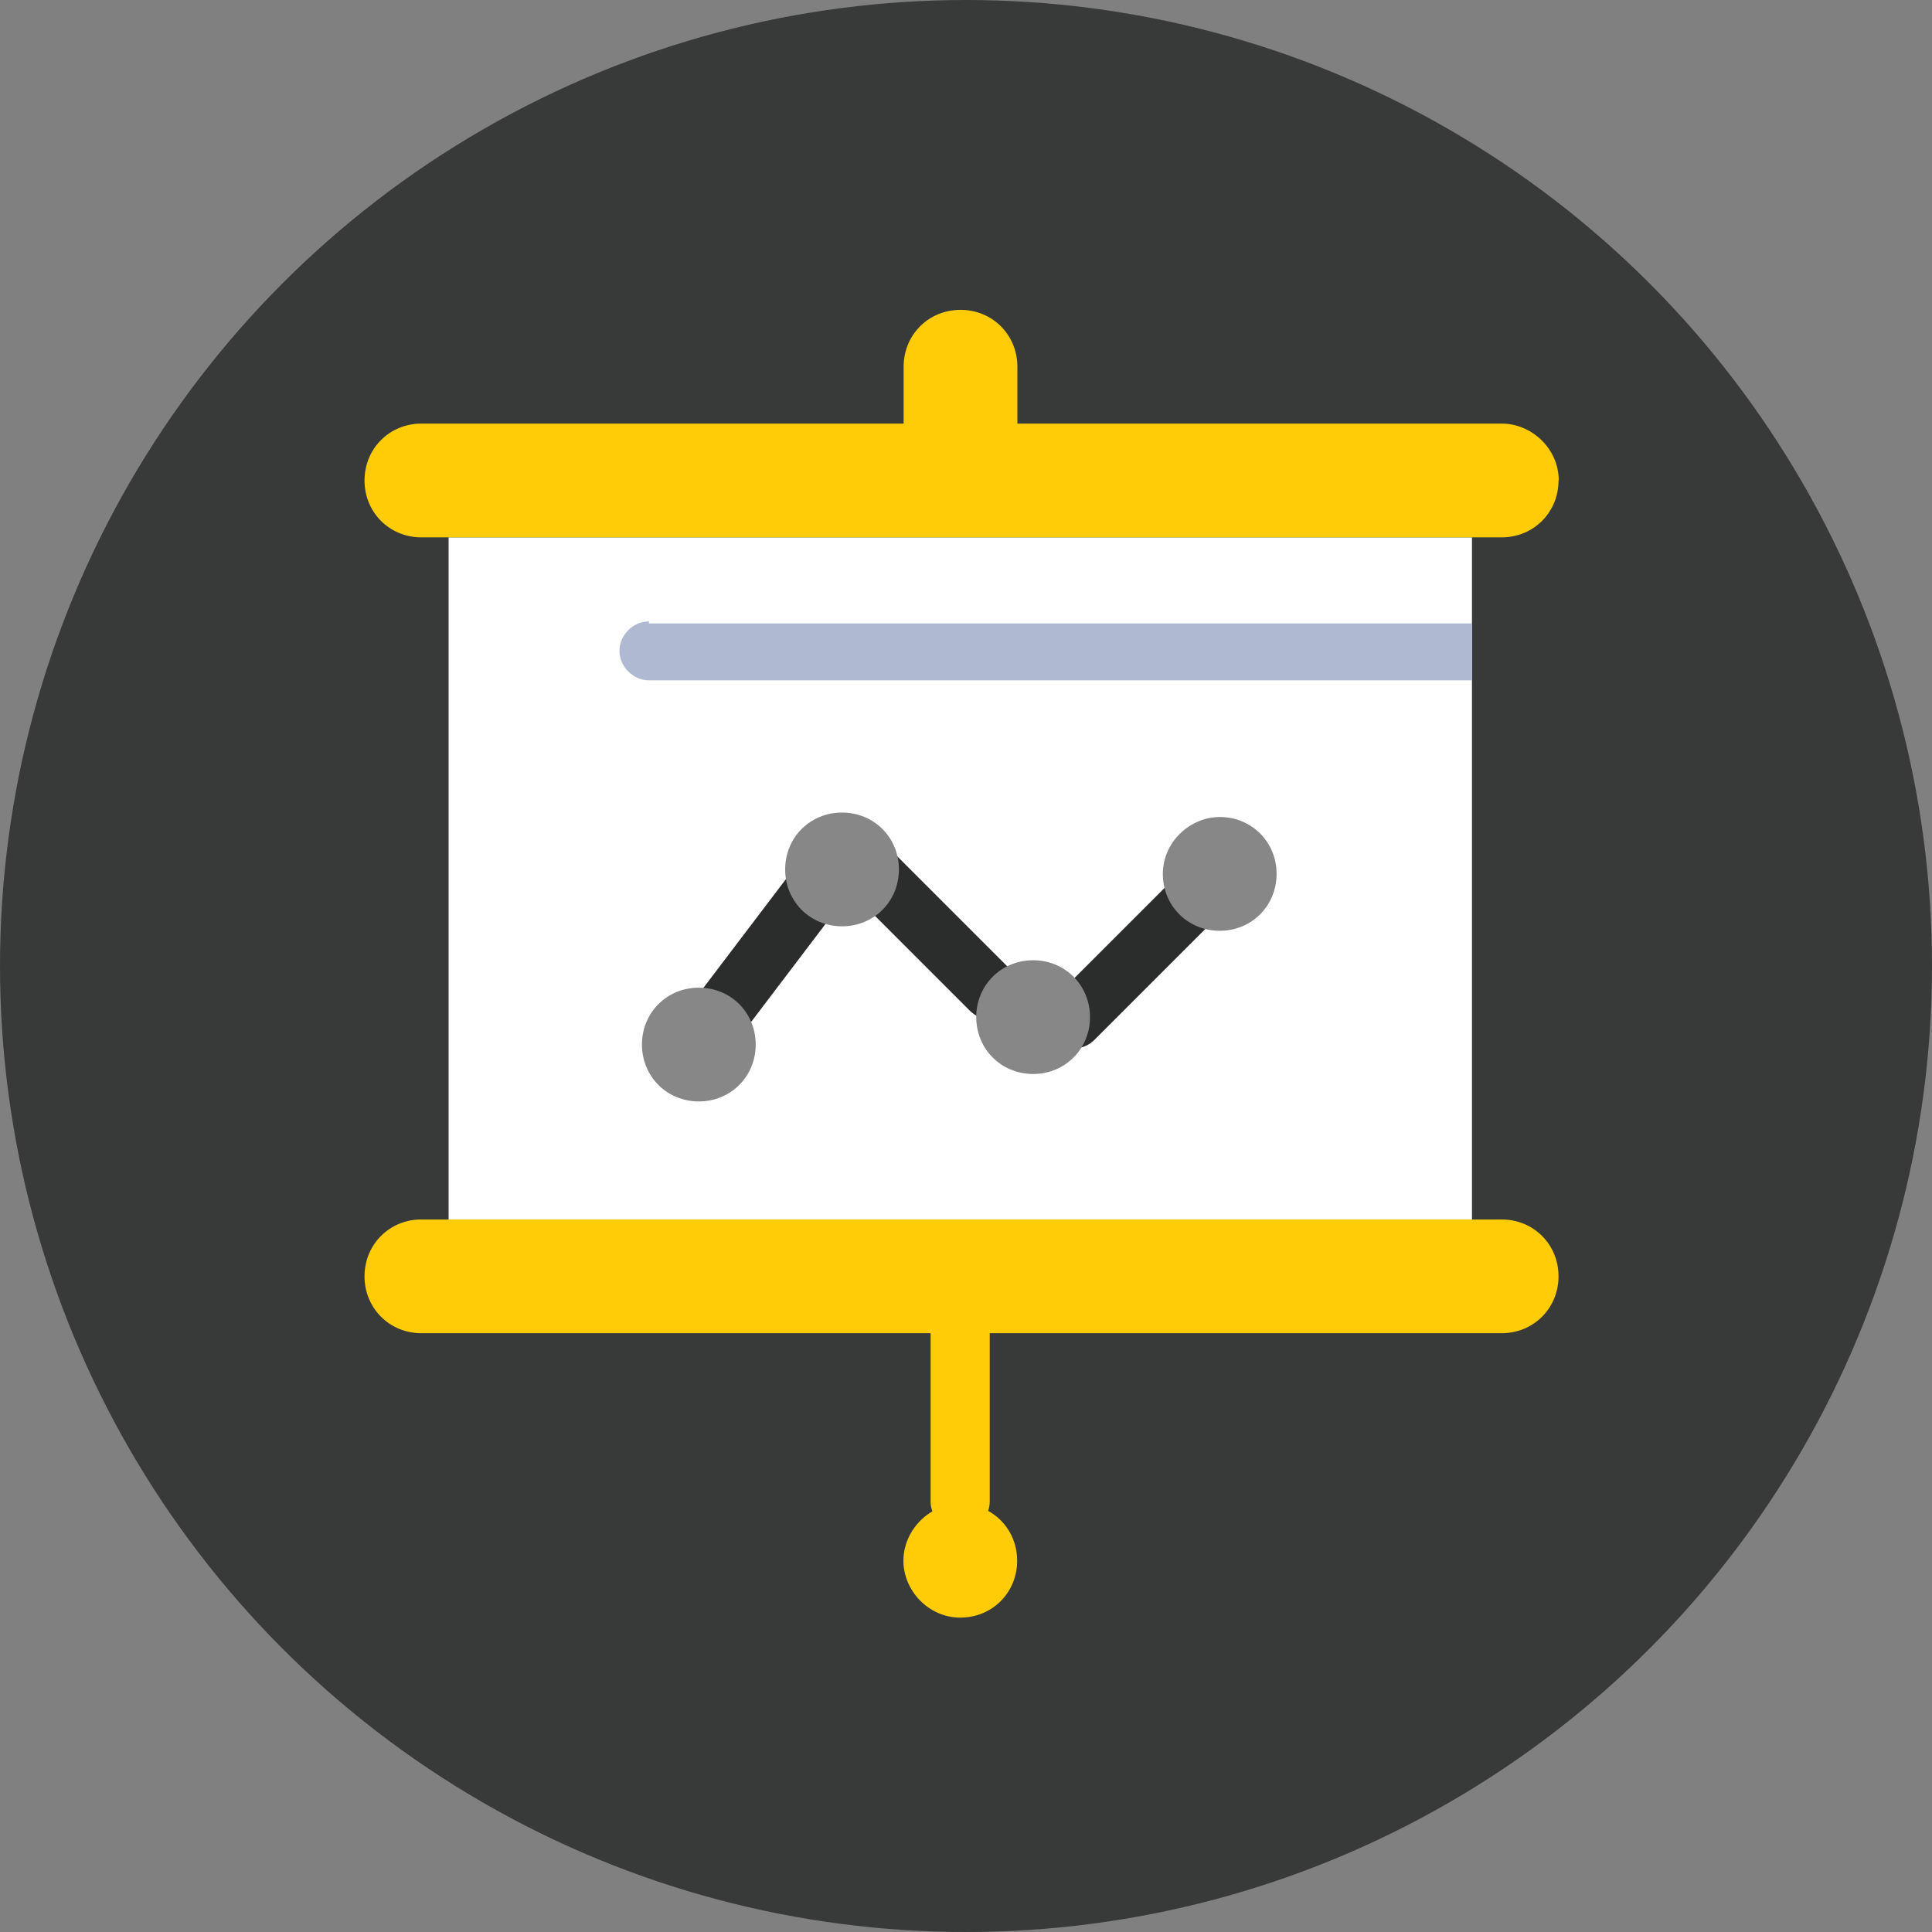
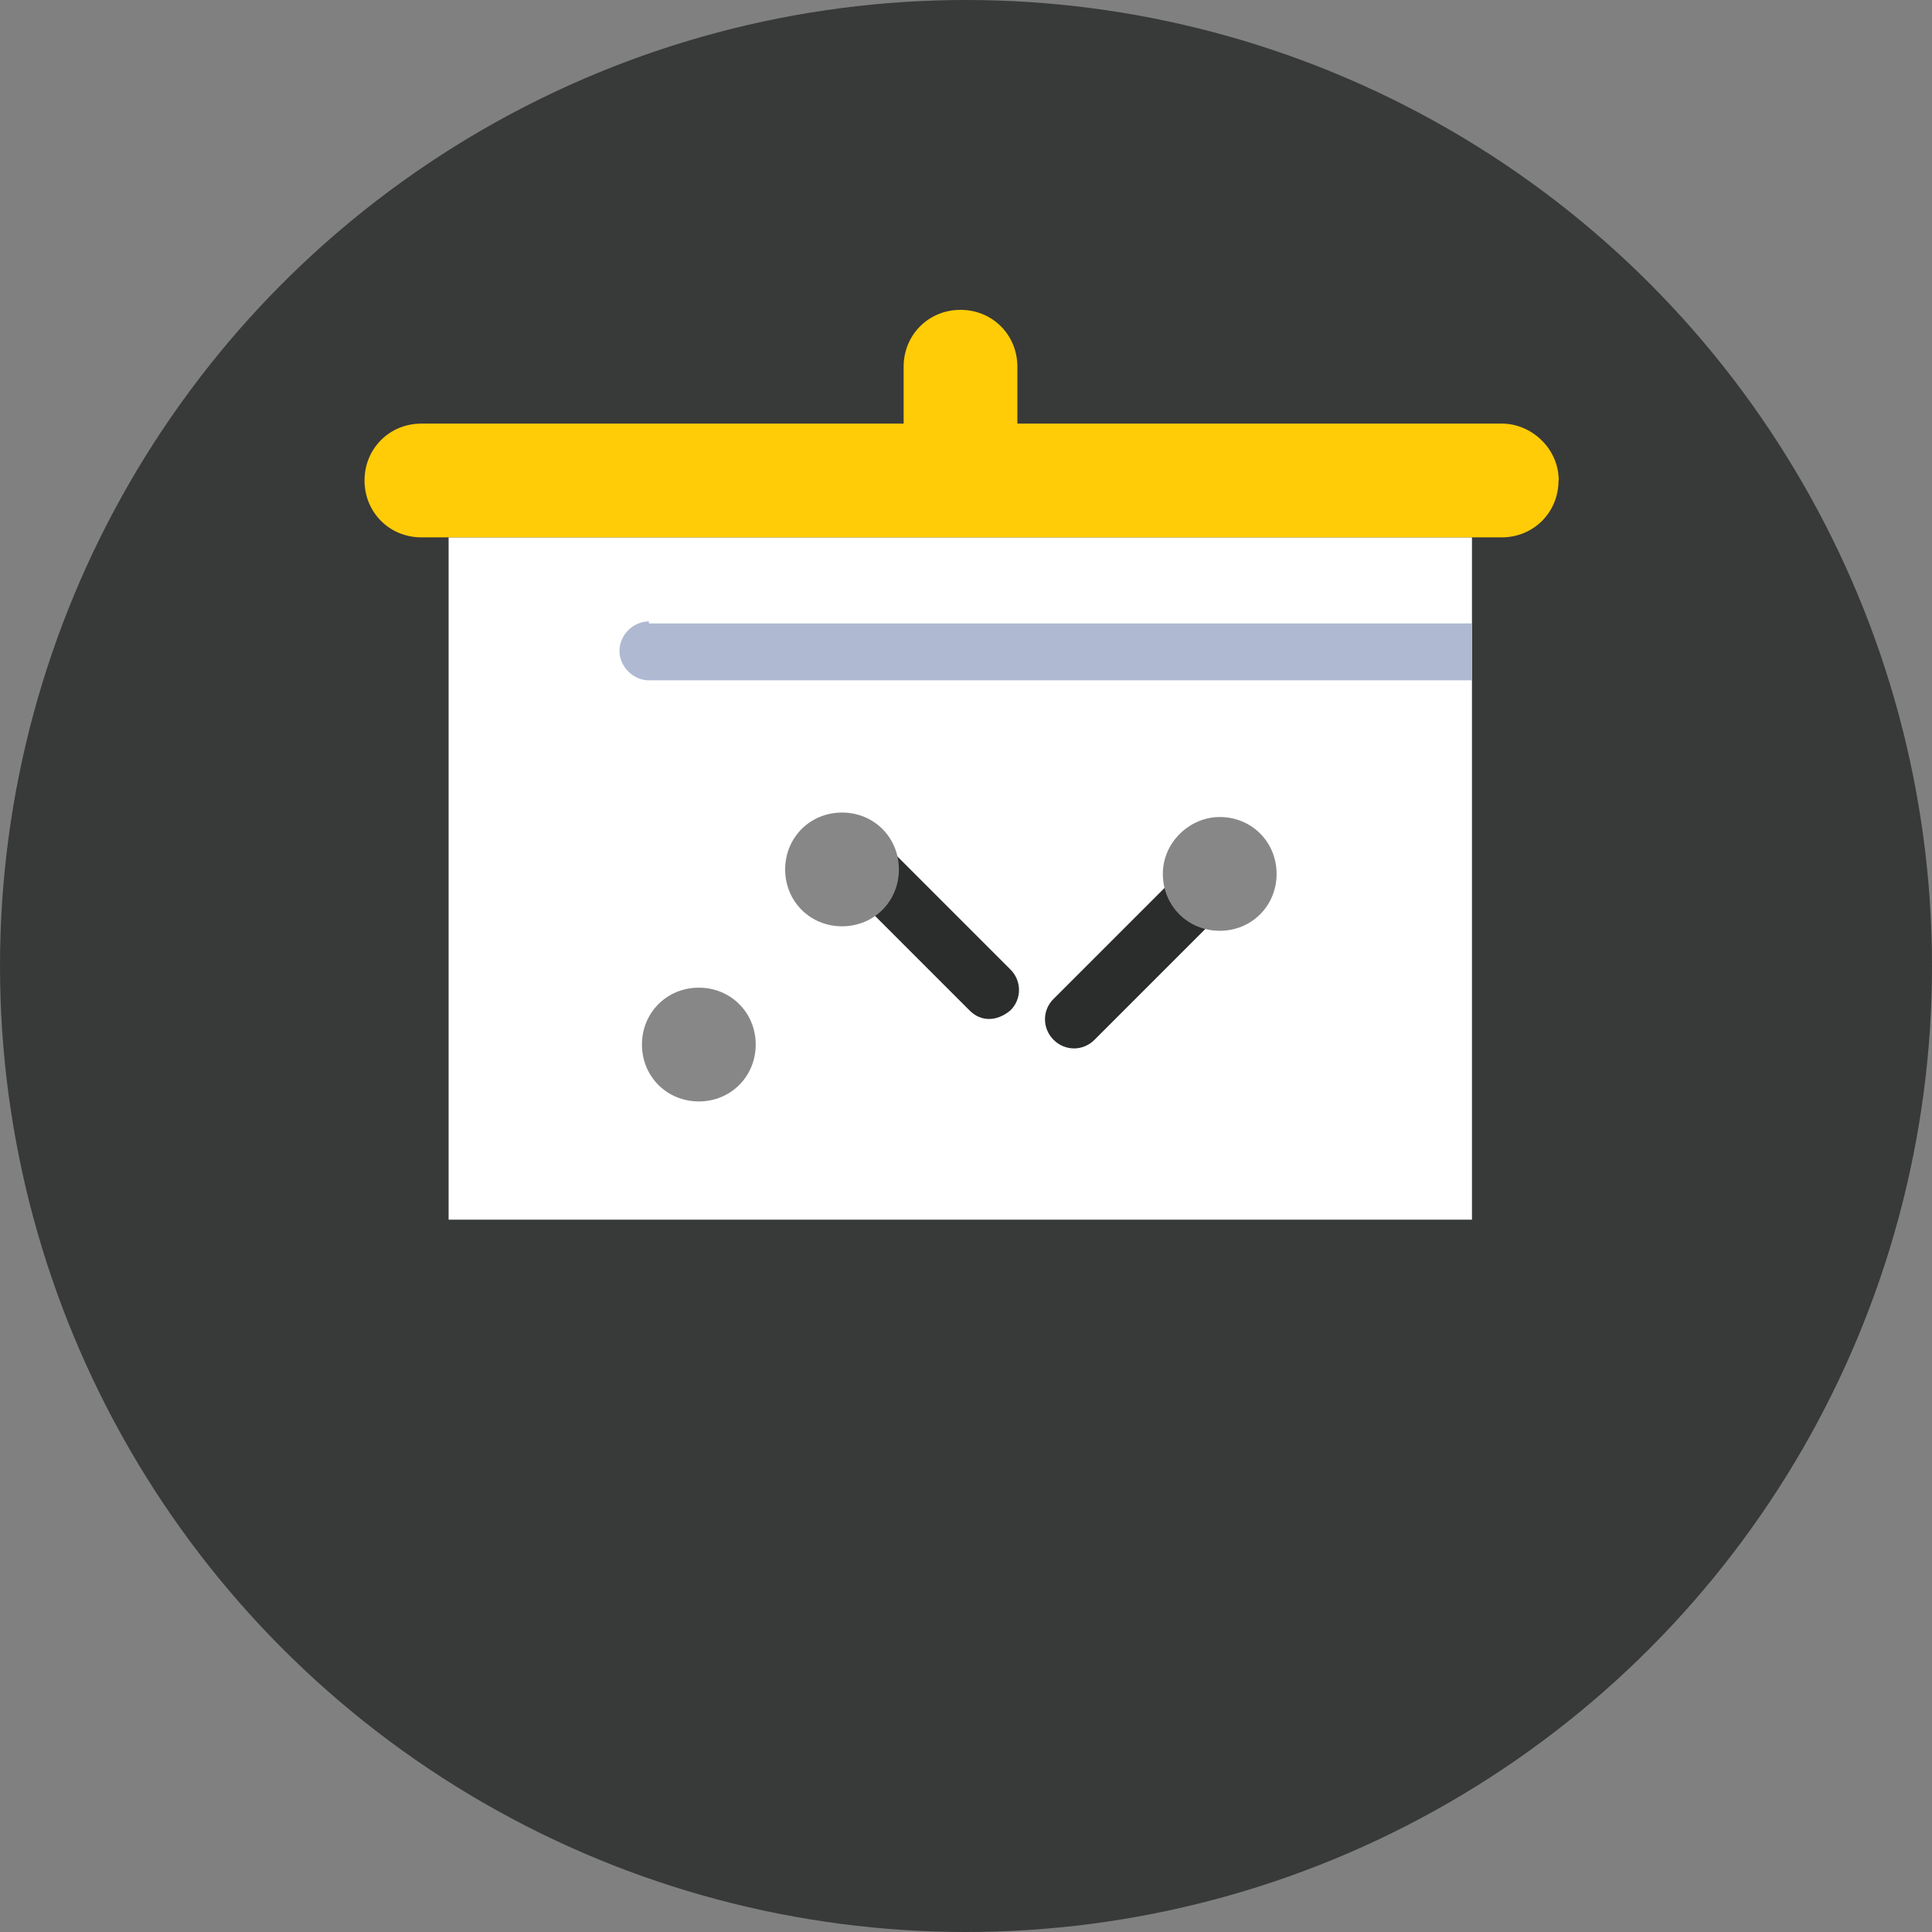
<svg xmlns="http://www.w3.org/2000/svg" width="106" height="106" viewBox="0 0 106 106" fill="none">
  <rect x="0" y="0" width="106" height="106" fill="#808080" stroke="none" />
  <circle cx="53" cy="53" r="53" fill="#383939" />
  <path d="M24.613 29.483V66.918H80.76V29.483H24.613Z" fill="white" />
-   <path d="M52.686 84.001C51.811 84.001 51.058 83.249 51.058 82.385V73.023C51.058 72.147 51.811 71.395 52.686 71.395C53.562 71.395 54.302 72.147 54.302 73.023V82.385C54.302 83.261 53.55 84.001 52.686 84.001Z" fill="#FFCC07" />
-   <path d="M52.687 82.509C54.438 82.509 55.807 83.878 55.807 85.63C55.807 87.381 54.438 88.751 52.687 88.751C50.935 88.751 49.566 87.258 49.566 85.63C49.566 84.002 50.935 82.509 52.687 82.509Z" fill="#FFCC07" />
-   <path d="M82.388 66.906C84.139 66.906 85.509 68.275 85.509 70.026C85.509 71.778 84.139 73.147 82.388 73.147H23.121C21.369 73.147 20 71.778 20 70.026C20 68.275 21.369 66.906 23.121 66.906H82.388Z" fill="#FFCC07" />
  <path d="M85.509 26.362C85.509 28.113 84.139 29.483 82.388 29.483H23.121C21.369 29.483 20 28.113 20 26.362C20 24.61 21.369 23.241 23.121 23.241H49.578V20.121C49.578 18.369 50.947 17 52.699 17C54.45 17 55.819 18.369 55.819 20.121V23.241H82.4C84.028 23.241 85.521 24.61 85.521 26.362H85.509Z" fill="#FFCC07" />
  <path d="M35.603 34.095C34.727 34.095 33.987 34.848 33.987 35.711C33.987 36.575 34.74 37.327 35.603 37.327H80.772V34.206H35.603V34.083V34.095Z" fill="#AFB9D2" />
-   <path d="M38.971 56.434C38.218 55.941 38.095 54.941 38.6 54.189L43.337 47.948C43.83 47.195 44.829 47.072 45.582 47.578C46.334 48.071 46.458 49.07 45.952 49.823L41.215 56.064C40.71 56.816 39.723 56.94 38.971 56.434Z" fill="#2B2C2C" />
  <path d="M53.192 55.435L46.951 49.194C46.322 48.564 46.322 47.565 46.951 46.949C47.58 46.332 48.567 46.32 49.196 46.949L55.437 53.19C56.066 53.819 56.066 54.818 55.437 55.435C54.685 56.064 53.809 56.064 53.192 55.435Z" fill="#2B2C2C" />
  <path d="M57.805 57.05C57.176 56.421 57.176 55.422 57.805 54.805L64.047 48.564C64.676 47.935 65.675 47.935 66.291 48.564C66.921 49.193 66.921 50.179 66.291 50.809L60.05 57.05C59.421 57.679 58.434 57.679 57.805 57.05Z" fill="#2B2C2C" />
  <path d="M38.342 54.189C40.093 54.189 41.462 55.558 41.462 57.31C41.462 59.061 40.093 60.431 38.342 60.431C36.59 60.431 35.221 59.061 35.221 57.31C35.221 55.558 36.59 54.189 38.342 54.189Z" fill="#878787" />
  <path d="M46.199 44.581C47.95 44.581 49.319 45.95 49.319 47.701C49.319 49.453 47.95 50.822 46.199 50.822C44.447 50.822 43.078 49.453 43.078 47.701C43.078 45.95 44.447 44.581 46.199 44.581Z" fill="#878787" />
-   <path d="M56.683 52.684C58.434 52.684 59.803 54.053 59.803 55.804C59.803 57.556 58.434 58.925 56.683 58.925C54.931 58.925 53.562 57.556 53.562 55.804C53.562 54.053 54.931 52.684 56.683 52.684Z" fill="#878787" />
  <path d="M66.921 44.826C68.672 44.826 70.041 46.196 70.041 47.947C70.041 49.699 68.672 51.068 66.921 51.068C65.169 51.068 63.8 49.699 63.8 47.947C63.8 46.196 65.292 44.826 66.921 44.826Z" fill="#878787" />
</svg>